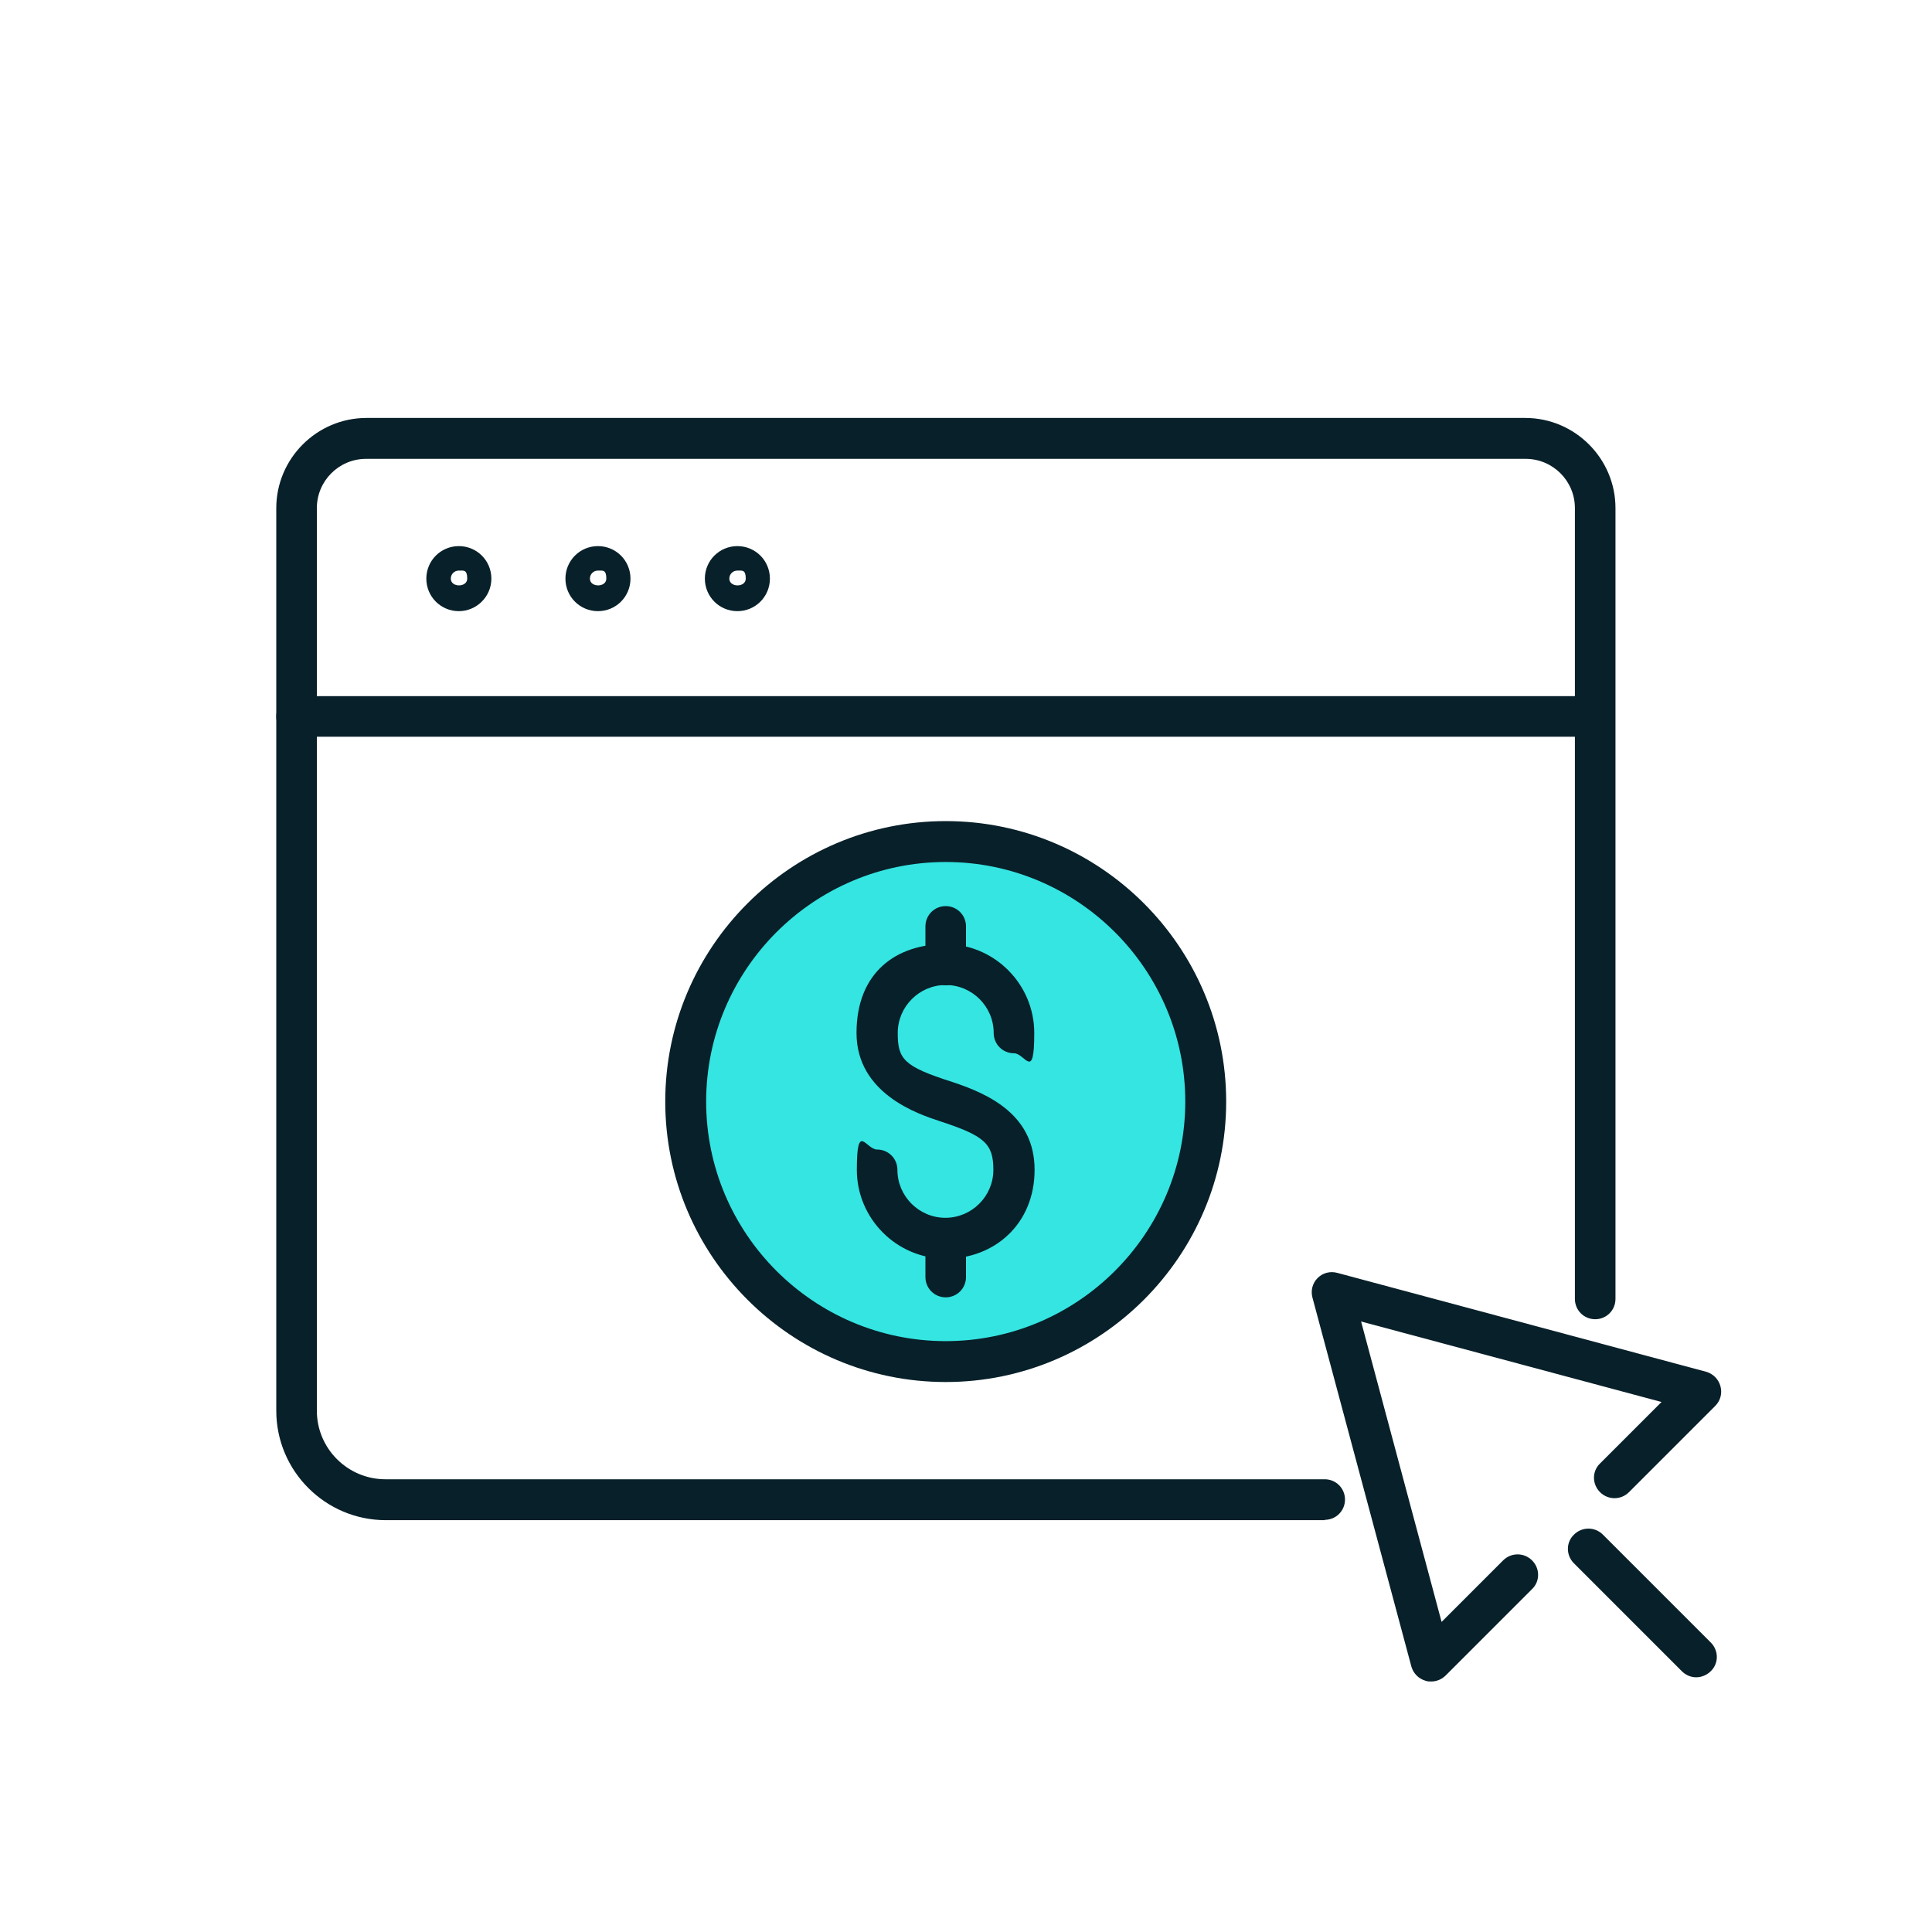
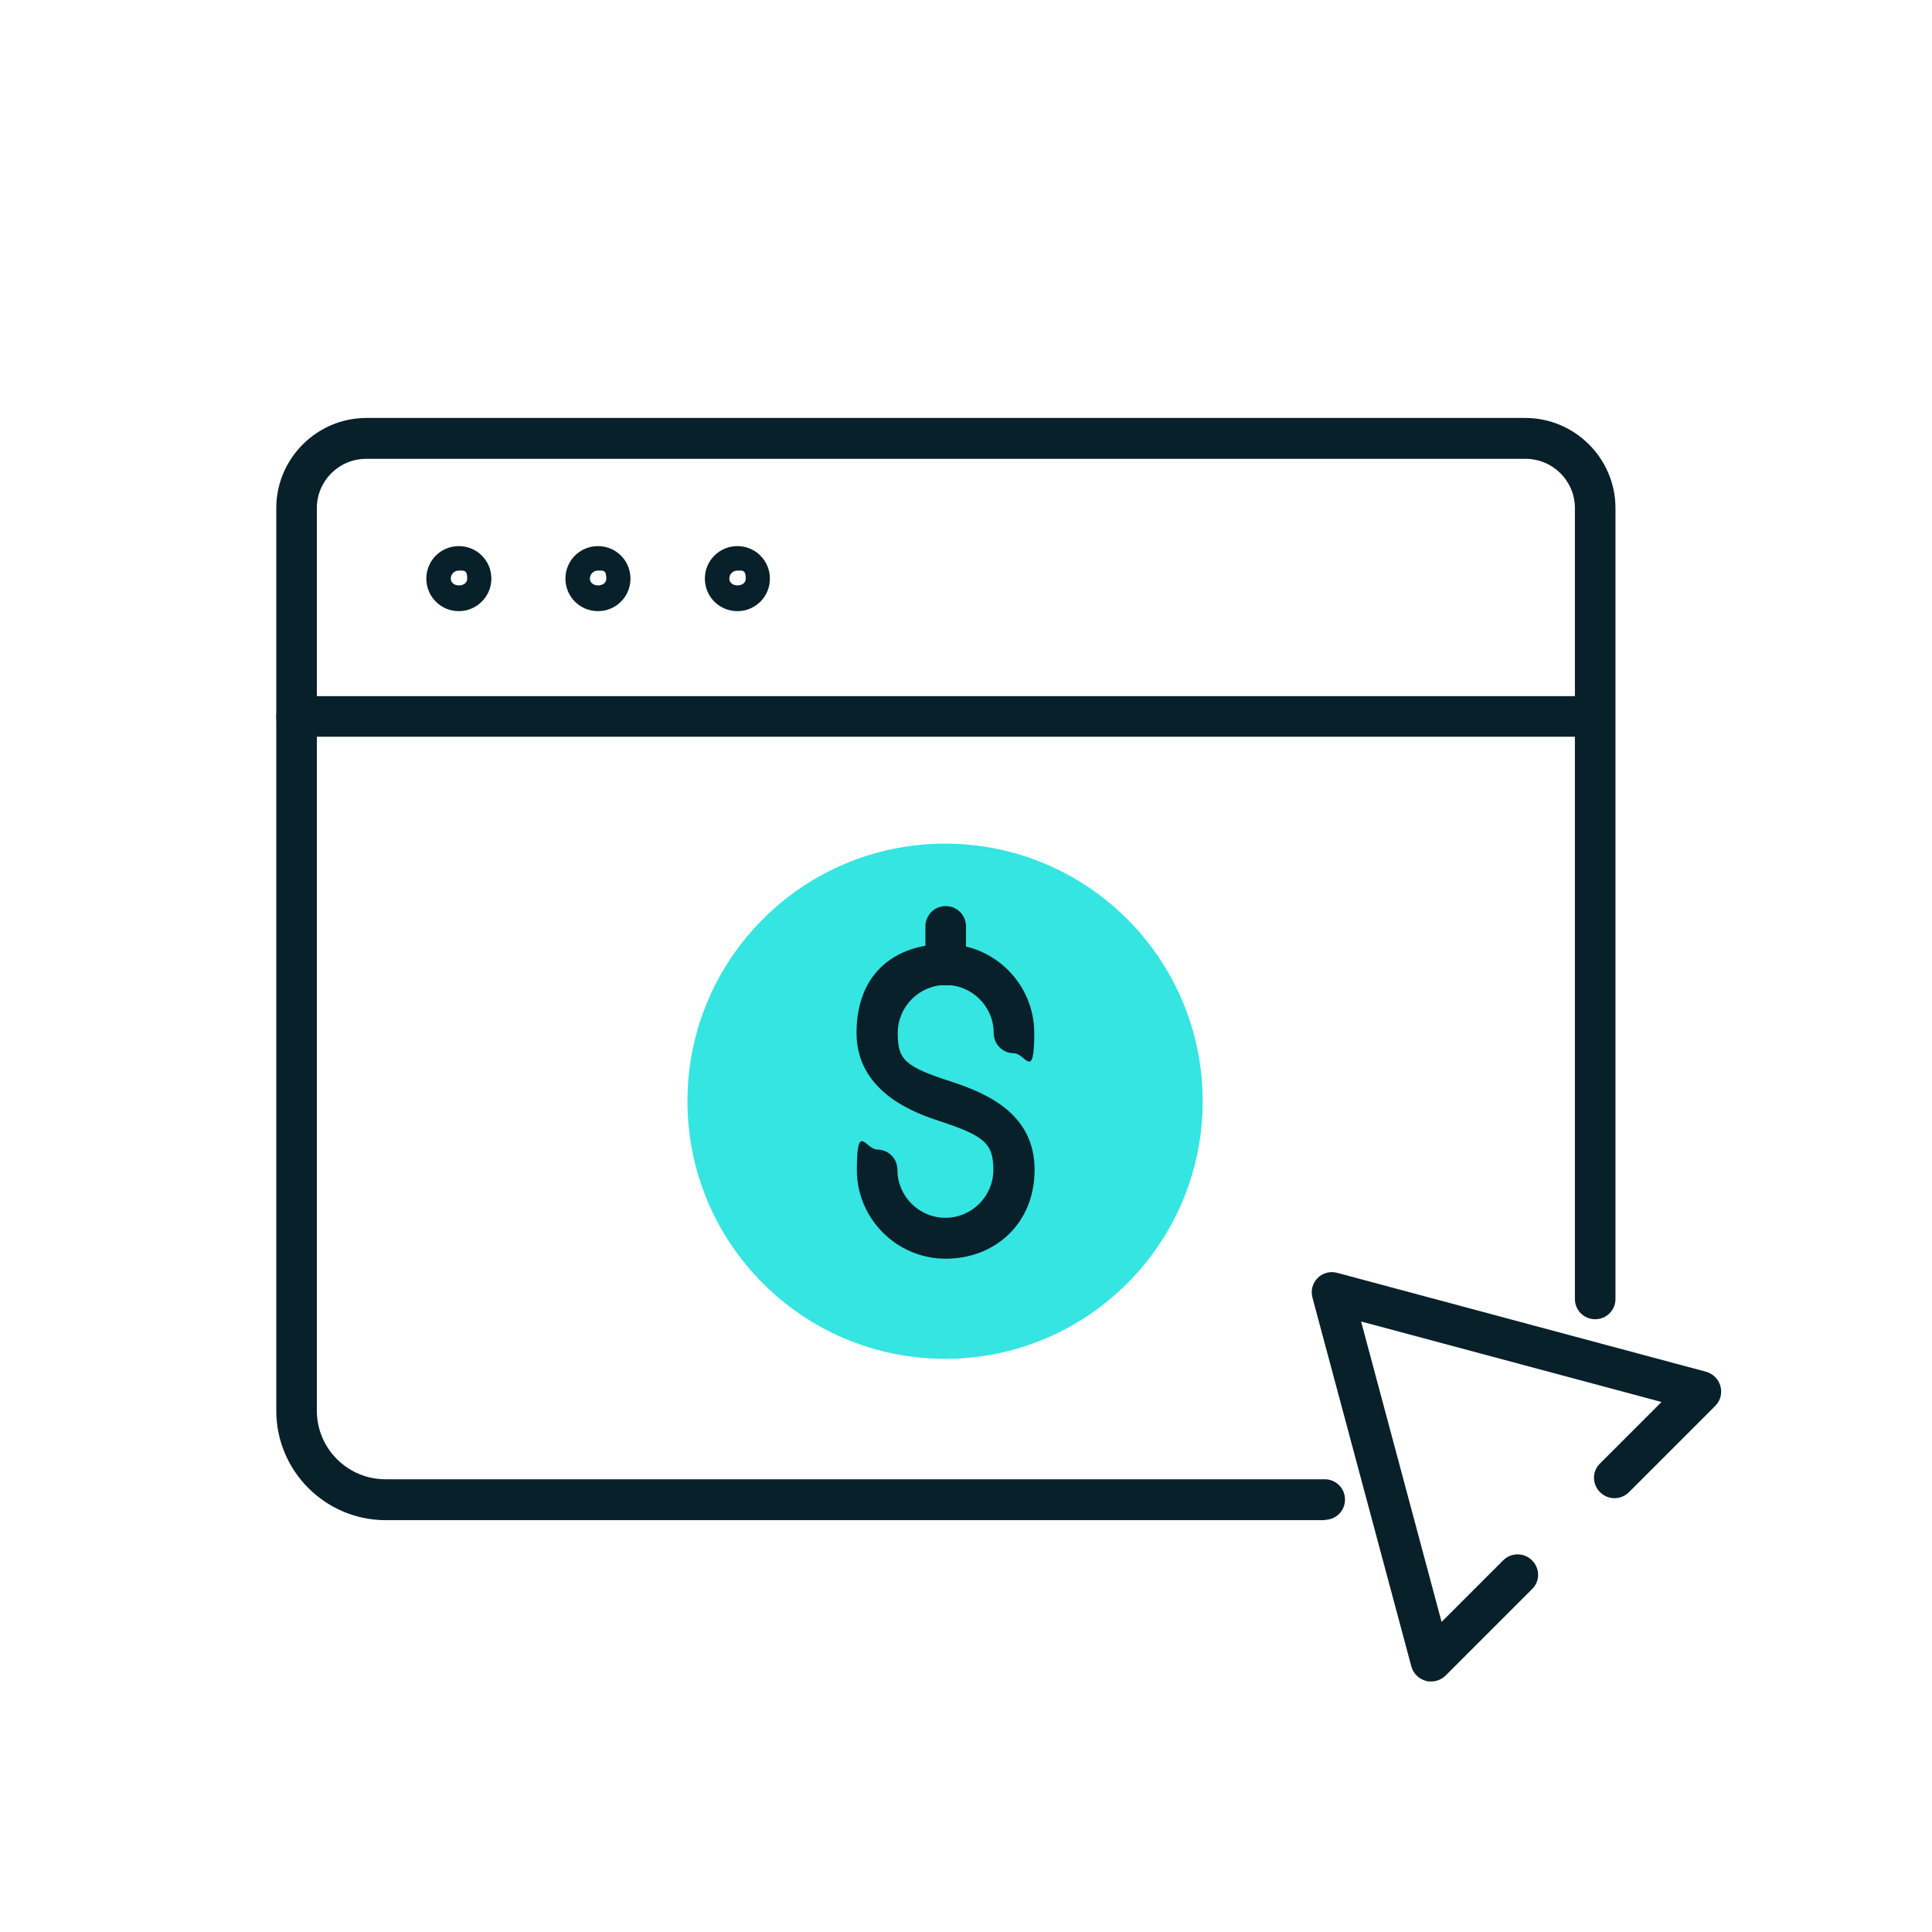
<svg xmlns="http://www.w3.org/2000/svg" id="Layer_1" version="1.1" viewBox="0 0 600 600">
  <defs>
    <style> .st0 { fill: #082029; } .st1 { fill: #34e5e2; } </style>
  </defs>
  <circle class="st1" cx="293.5" cy="342" r="80" />
  <g>
    <path class="st0" d="M411.5,472.1H119.8c-18.7,0-34-15.2-34-34V157.8c0-15.4,12.6-28,28-28h359.9c15.4,0,28,12.6,28,28v245.6c0,3.5-2.8,6.3-6.3,6.3s-6.3-2.8-6.3-6.3v-245.6c0-8.5-6.9-15.3-15.3-15.3H113.7c-8.5,0-15.3,6.9-15.3,15.3v280.3c0,11.8,9.6,21.3,21.3,21.3h291.7c3.5,0,6.3,2.8,6.3,6.3s-2.8,6.3-6.3,6.3Z" />
    <path class="st0" d="M142.5,189.8c-5.6,0-10.1-4.5-10.1-10.1s4.5-10.1,10.1-10.1,10.1,4.5,10.1,10.1-4.6,10.1-10.1,10.1ZM142.5,177.2c-1.4,0-2.5,1.1-2.5,2.5,0,2.8,5.1,2.8,5.1,0s-1.1-2.5-2.5-2.5Z" />
    <path class="st0" d="M185.7,189.8c-5.6,0-10.1-4.5-10.1-10.1s4.5-10.1,10.1-10.1,10.1,4.5,10.1,10.1-4.5,10.1-10.1,10.1ZM185.7,177.2c-1.4,0-2.5,1.1-2.5,2.5,0,2.8,5.1,2.8,5.1,0s-1.1-2.5-2.5-2.5Z" />
    <path class="st0" d="M229,189.8c-5.6,0-10.1-4.5-10.1-10.1s4.5-10.1,10.1-10.1,10.1,4.5,10.1,10.1-4.5,10.1-10.1,10.1ZM229,177.2c-1.4,0-2.5,1.1-2.5,2.5,0,2.8,5.1,2.8,5.1,0s-1.1-2.5-2.5-2.5Z" />
    <g>
      <path class="st0" d="M444.4,522.2c-.5,0-1.1,0-1.6-.2-2.2-.6-3.9-2.3-4.5-4.5l-30.7-114.5c-.6-2.2,0-4.5,1.6-6.1,1.6-1.6,3.9-2.2,6.1-1.6l114.5,30.7c2.2.6,3.9,2.3,4.5,4.5.6,2.2,0,4.5-1.6,6.1l-26.8,26.8c-2.5,2.5-6.5,2.5-9,0-2.5-2.5-2.5-6.5,0-8.9l19.1-19.1-93.3-25,25,93.3,19.1-19.1c2.5-2.5,6.5-2.5,9,0,2.5,2.5,2.5,6.5,0,8.9l-26.8,26.8c-1.2,1.2-2.8,1.9-4.5,1.9Z" />
-       <path class="st0" d="M526.8,520.9c-1.6,0-3.2-.6-4.5-1.9l-33.5-33.5c-2.5-2.5-2.5-6.5,0-8.9,2.5-2.5,6.5-2.5,9,0l33.5,33.5c2.5,2.5,2.5,6.5,0,8.9-1.2,1.2-2.9,1.9-4.5,1.9Z" />
    </g>
    <path class="st0" d="M495.3,228.8H92.1c-3.5,0-6.3-2.8-6.3-6.3s2.8-6.3,6.3-6.3h403.2c3.5,0,6.3,2.8,6.3,6.3s-2.8,6.3-6.3,6.3Z" />
    <g>
      <g>
        <path class="st0" d="M293.7,390.9c-15.2,0-27.6-12.4-27.6-27.6s2.8-6.3,6.3-6.3,6.3,2.8,6.3,6.3c0,8.2,6.7,14.9,14.9,14.9s14.9-6.7,14.9-14.9-2.8-10.6-16.9-15.2c-6.3-2.1-25.6-8.4-25.6-27.3s12.4-27.6,27.6-27.6,27.6,12.4,27.6,27.6-2.8,6.3-6.3,6.3-6.3-2.8-6.3-6.3c0-8.2-6.7-14.9-14.9-14.9s-14.9,6.7-14.9,14.9,1.9,10.4,16.9,15.2c11.9,3.9,25.6,10.5,25.6,27.3s-12.4,27.6-27.6,27.6Z" />
        <path class="st0" d="M293.7,306c-3.5,0-6.3-2.8-6.3-6.3v-12c0-3.5,2.8-6.3,6.3-6.3s6.3,2.8,6.3,6.3v12c0,3.5-2.8,6.3-6.3,6.3Z" />
-         <path class="st0" d="M293.7,402.9c-3.5,0-6.3-2.8-6.3-6.3v-12c0-3.5,2.8-6.3,6.3-6.3s6.3,2.8,6.3,6.3v12c0,3.5-2.8,6.3-6.3,6.3Z" />
      </g>
-       <path class="st0" d="M293.7,429.2c-48,0-87.1-39.1-87.1-87.1s39.1-87.1,87.1-87.1,87.1,39.1,87.1,87.1-39.1,87.1-87.1,87.1ZM293.7,267.7c-41,0-74.4,33.4-74.4,74.4s33.4,74.4,74.4,74.4,74.4-33.4,74.4-74.4-33.4-74.4-74.4-74.4Z" />
    </g>
  </g>
</svg>